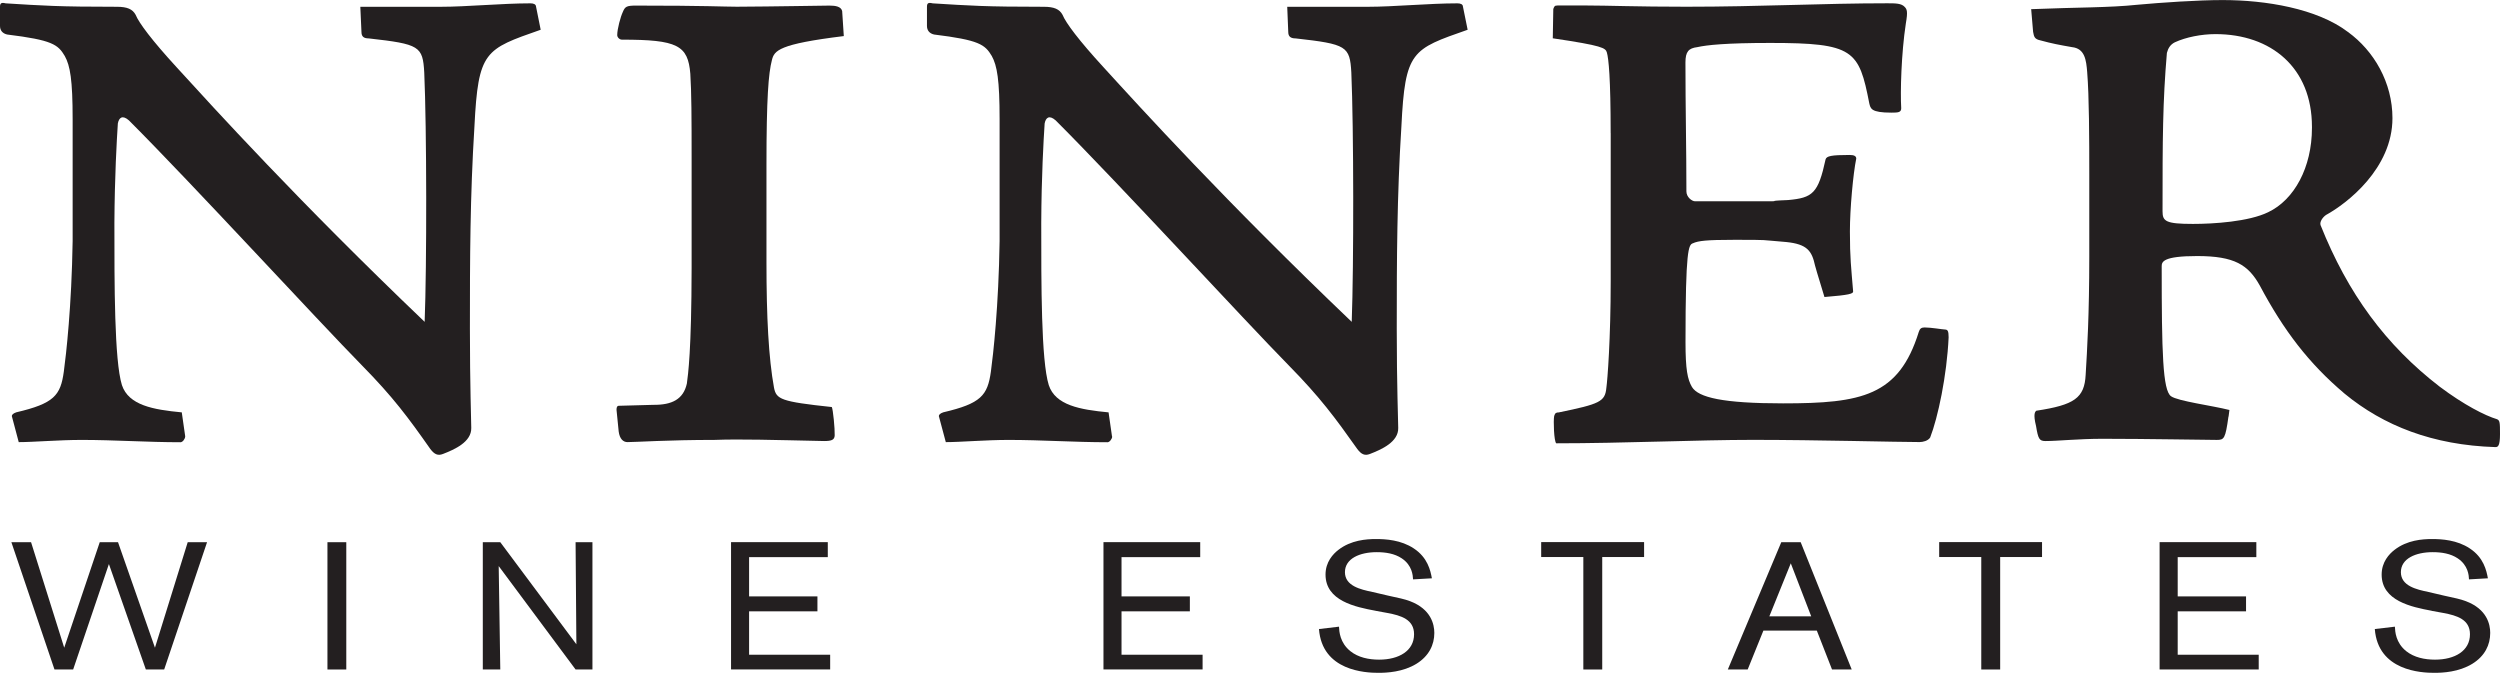
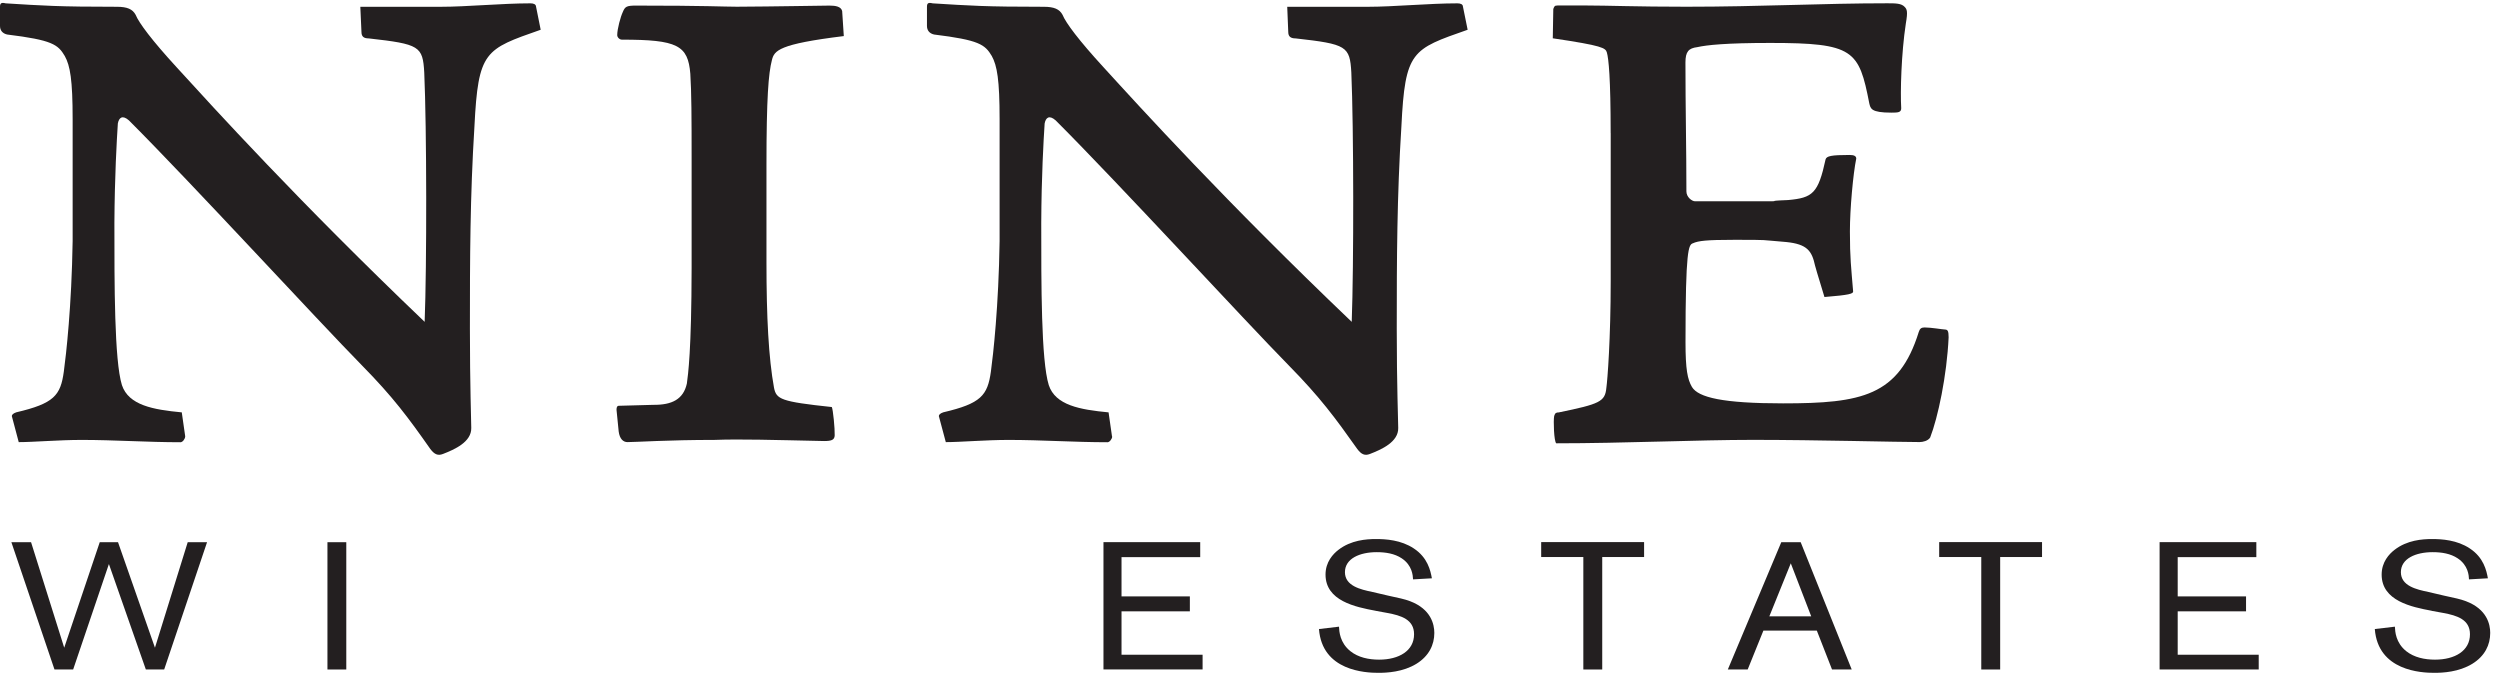
<svg xmlns="http://www.w3.org/2000/svg" id="_Layer_" viewBox="0 0 441.9 118.92">
  <defs>
    <style>.cls-1{fill:#231f20;}</style>
  </defs>
  <path class="cls-1" d="m33.2,95.84h3.4l-7.58,22.5h-3.24l-6.53-18.64-6.32,18.64h-3.3l-7.62-22.5h3.48l5.86,18.65,6.28-18.65h3.23l6.53,18.65,5.79-18.65Z" />
  <path class="cls-1" d="m61.21,95.84v22.5h-3.33v-22.5h3.33Z" />
-   <path class="cls-1" d="m104.72,95.84v22.5h-2.98l-13.59-18.28.28,18.28h-3.09v-22.5h3.09l13.45,18.04-.14-18.04h2.98Z" />
-   <path class="cls-1" d="m132.41,108.08v7.65h14.33v2.6h-17.52v-22.5h17.1v2.65h-13.91v6.94h12.08v2.64h-12.08Z" />
  <path class="cls-1" d="m198.24,108.08v7.65h14.33v2.6h-17.52v-22.5h17.1v2.65h-13.91v6.94h12.08v2.64h-12.08Z" />
  <path class="cls-1" d="m243.15,107.96c-3.59-.67-8.85-1.75-8.85-6.4,0-2.23,1.33-3.64,2.28-4.37,2.22-1.72,4.92-1.91,6.64-1.91s4.43.16,6.68,1.66c2.46,1.62,2.95,3.91,3.2,5.28l-3.33.19c-.04-.7-.14-2.48-2-3.72-1.26-.84-2.84-1.09-4.42-1.09-2.98,0-5.62,1.12-5.62,3.54s2.74,3.06,4.88,3.5l2.74.64c1.9.42,2.91.61,3.9.99,3.71,1.41,4.28,4.11,4.28,5.61,0,2.1-.95,4.08-3.16,5.45-2.39,1.47-5.23,1.6-6.74,1.6-2.25,0-9.93-.33-10.49-7.74l3.54-.42c.04.86.15,2.83,2.01,4.33,1.4,1.12,3.26,1.5,5.08,1.5,3.51,0,6.18-1.56,6.18-4.49,0-2.61-2.28-3.31-4.71-3.76l-2.07-.38Z" />
  <path class="cls-1" d="m283.21,98.46v19.88h-3.34v-19.88h-7.45v-2.64h18.19v2.64h-7.41Z" />
  <path class="cls-1" d="m321.14,111.46h-9.44l-2.78,6.88h-3.51l9.45-22.5h3.43l9.02,22.5h-3.48l-2.69-6.88Zm-.99-2.52l-3.61-9.37-3.79,9.37h7.4Z" />
  <path class="cls-1" d="m353.55,98.46v19.88h-3.34v-19.88h-7.44v-2.64h18.18v2.64h-7.41Z" />
  <path class="cls-1" d="m384.93,108.08v7.65h14.32v2.6h-17.52v-22.5h17.1v2.65h-13.9v6.94h12.08v2.64h-12.08Z" />
  <path class="cls-1" d="m429.83,107.96c-3.58-.67-8.85-1.75-8.85-6.4,0-2.23,1.33-3.64,2.28-4.37,2.21-1.72,4.92-1.91,6.63-1.91s4.42.16,6.67,1.66c2.46,1.62,2.95,3.91,3.2,5.28l-3.34.19c-.03-.7-.14-2.48-2-3.72-1.26-.84-2.84-1.09-4.42-1.09-2.98,0-5.62,1.12-5.62,3.54s2.74,3.06,4.88,3.5l2.73.64c1.9.42,2.91.61,3.89.99,3.73,1.41,4.29,4.11,4.29,5.61,0,2.1-.94,4.08-3.16,5.45-2.39,1.47-5.23,1.6-6.74,1.6-2.25,0-9.94-.33-10.5-7.74l3.55-.42c.04.86.14,2.83,2,4.33,1.41,1.12,3.27,1.5,5.09,1.5,3.52,0,6.18-1.56,6.18-4.49,0-2.61-2.29-3.31-4.7-3.76l-2.08-.38Z" />
  <path class="cls-1" d="m32.73,77.16c0,.4-.44,1.01-.82,1.01-5.82,0-11.74-.41-17.44-.41-4.07,0-8.52.39-11.16.39l-1.22-4.6c0-.22.22-.48.79-.67,6.66-1.56,7.83-2.98,8.4-7.19.41-3.02,1.38-11.51,1.56-23.08v-21.52c0-7-.44-9.48-1.39-11.19-1.2-2.04-2.23-2.82-10.19-3.8-.82-.19-1.26-.73-1.26-1.52V1.2C0,.59.22.39.99.59c6.64.41,9.23.61,19.69.61,1.79,0,2.75.41,3.29,1.41.58,1.44,2.91,4.55,7.25,9.28,6.51,7.13,21.57,23.73,43.84,45,.39-9.92.37-34.26-.07-44.07-.26-4.66-.81-5.02-9.8-6.03-.94,0-1.3-.36-1.3-1.17l-.2-4.42h14.29c4.45,0,10.83-.61,15.78-.61.58,0,.96.17.99.58l.82,4.09c-9.87,3.46-11.04,3.71-11.71,17.1-.77,12.34-.8,23.35-.8,35.76,0,9.89.24,16.56.24,17.53.05,2.48-2.98,3.81-5,4.59-.93.37-1.54.04-2.24-.88-3.9-5.55-6.56-9.16-12.09-14.78-7.89-8.03-29.99-32.11-41.18-43.3-1.14-1-1.76-.51-1.96.54-.2,3.08-.56,9.33-.61,17.56,0,10.77-.02,24.33,1.33,28.69,1.19,3.57,5.53,4.34,10.58,4.82l.61,4.26Z" />
  <path class="cls-1" d="m115.54,71.56c3.21.02,5.25-.96,5.87-3.76.21-1.59.82-5.72.84-20.45v-19.19c0-7.37-.02-11.85-.23-15.13-.41-5.03-2.27-6.02-12.1-6.02-.41,0-.82-.41-.82-.8,0-1.1.6-3.28.99-4.09.39-.96.67-1.13,2.35-1.13,12.49,0,15.4.2,17.8.2,6.6-.03,15.19-.2,16.38-.2,1.08,0,2.04.17,2.24.96l.29,4.43c-11.51,1.41-12.3,2.55-12.71,4.26-.6,2.3-.96,6.65-.96,18.55v17.11c0,9.8.38,16.96,1.33,22.22.41,2.07,1.2,2.47,10.22,3.43.22.43.55,3.84.51,5.01-.03.8-.56,1-1.87,1-9.32-.2-14.68-.37-19.38-.2-8.13,0-13.95.39-15.38.39-.77,0-1.38-.59-1.55-1.86l-.38-3.8c-.02-.24.02-.76.38-.76l6.19-.17Z" />
  <path class="cls-1" d="m196.59,77.16c0,.4-.45,1.01-.82,1.01-5.83,0-11.75-.41-17.45-.41-4.05,0-8.51.39-11.14.39l-1.23-4.6c0-.22.21-.48.79-.67,6.67-1.56,7.82-2.98,8.41-7.19.41-3.02,1.37-11.51,1.54-23.08v-21.52c0-7-.44-9.48-1.38-11.19-1.21-2.04-2.24-2.82-10.21-3.8-.81-.19-1.25-.73-1.25-1.52V1.2c0-.61.21-.81.99-.61,6.63.41,9.21.61,19.68.61,1.79,0,2.75.41,3.29,1.41.58,1.44,2.91,4.55,7.25,9.28,6.51,7.13,21.58,23.73,43.87,45,.37-9.92.36-34.26-.07-44.07-.26-4.66-.81-5.02-9.83-6.03-.94,0-1.32-.36-1.32-1.17l-.18-4.42h14.31c4.45,0,10.83-.61,15.77-.61.58,0,.96.17.98.58l.83,4.09c-9.87,3.46-11.05,3.71-11.71,17.1-.78,12.34-.82,23.35-.82,35.76,0,9.89.26,16.56.26,17.53.05,2.48-2.98,3.81-5,4.59-.94.37-1.55.04-2.24-.88-3.93-5.55-6.59-9.16-12.12-14.78-7.89-8.03-29.99-32.11-41.19-43.3-1.13-1-1.75-.51-1.95.54-.2,3.08-.56,9.33-.6,17.56,0,10.77-.03,24.33,1.33,28.69,1.17,3.57,5.53,4.34,10.57,4.82l.61,4.26Z" />
  <path class="cls-1" d="m284.7,23.53c0-9.78-.36-13.16-.67-14.25-.24-.8-.71-1.2-9.56-2.51l.09-5.18c.18-.42.18-.62.75-.62h5.14c3.66,0,8.9.22,17.63.22,13.11,0,24.1-.61,35.52-.61,1.53,0,2.49.02,3.06.63.42.43.59.81.22,2.92-.82,5.37-.99,12.16-.82,15,0,.75-.55.78-1.75.78-3.61,0-3.66-.73-3.89-1.62-1.83-9.44-2.74-10.7-17.5-10.7-7.88,0-11.25.37-12.9.74-1.54.19-2.1.8-2.1,2.71,0,7.7.17,15.48.17,22.79,0,1.01.97,1.75,1.54,1.75h11.38c5.17,0,.13-.03,5.06-.22,4.33-.39,5.32-1.17,6.62-7.19.18-.58.95-.78,4.26-.78.82,0,1.16.22,1.16.65-.55,2.66-1.12,8.9-1.12,12.86,0,4.78.22,6.29.57,10.62,0,.39-.57.62-5.07.98-.39-1.37-1.26-4.06-1.66-5.55-.56-2.57-1.35-3.79-5.09-4.17-4.88-.39-2.76-.39-9.25-.39-4.91,0-6.3.18-7.25.61-.77.26-1.31,1.01-1.31,17.48,0,4.85.36,6.58,1.14,7.92,1.12,1.86,5.47,2.9,16.1,2.9,13.89,0,20.47-1.3,23.99-12.62.18-.58.45-.8,1.02-.8,1.16,0,3.12.35,3.67.37.4.03.59.22.59,1.37-.31,6.8-1.9,14.21-3.26,17.71-.38.61-1.31.81-1.87.81-3.98,0-18.16-.39-29.48-.39-9.62,0-22.9.61-34.74.61-.41-.27-.54-4.04-.37-4.84.16-.54.38-.62.81-.62,7.25-1.49,8.18-1.9,8.41-4.33.2-1.39.77-8.7.77-18.92v-26.13Z" />
-   <path class="cls-1" d="m393.9,73.64c-.54,3.91-.76,4.12-2.06,4.12-1.85,0-12.47-.2-20.2-.2-4.22,0-7.91.4-10.09.4-1.09,0-1.29-.4-1.66-2.65-.54-2.18-.17-2.52.05-2.71,6.73-1.02,8.51-2.25,8.72-6.35.27-4.45.64-10.58.64-20.92v-14.38c0-6.58-.02-13.85-.37-18.21-.17-2.13-.41-4.17-2.69-4.41-2.23-.39-3.53-.63-5.57-1.19-1.03-.22-1.14-.61-1.3-1.52l-.34-4c8.18-.34,13.75-.25,18.77-.78,4.28-.39,10.73-.83,15.08-.83,7.56,0,16.66,1.48,22.14,5.64,4.61,3.34,7.87,8.95,7.87,15.23,0,8.9-8.04,15.09-11.73,17.11-.59.39-1.17,1.22-.98,1.8,4.82,12.09,11.52,21.21,21.06,28.56,4.29,3.22,8.01,5.11,10.13,5.75.51.21.53.62.53,2.63,0,2.11-.36,2.3-.81,2.3-11.06-.34-19.78-3.78-26.65-9.44-6.36-5.37-10.78-11.19-15-19.12-2.04-3.65-4.46-5.21-11.06-5.21-6.06,0-6.28,1.02-6.28,1.81,0,15.22.18,21.94,1.65,22.97,1.21.87,7.25,1.65,10.32,2.43l-.15,1.18Zm14.76-51.23c0-10.47-7.23-16.38-17.05-16.38-2.49,0-5.23.54-7.19,1.45-.78.39-1.18,1.03-1.4,1.87-.74,8.61-.77,15.18-.77,28,0,1.75.53,2.23,5.37,2.23,3.64,0,9.86-.39,13.3-2.07,4.6-2.18,7.74-7.9,7.74-14.9v-.19Z" />
</svg>